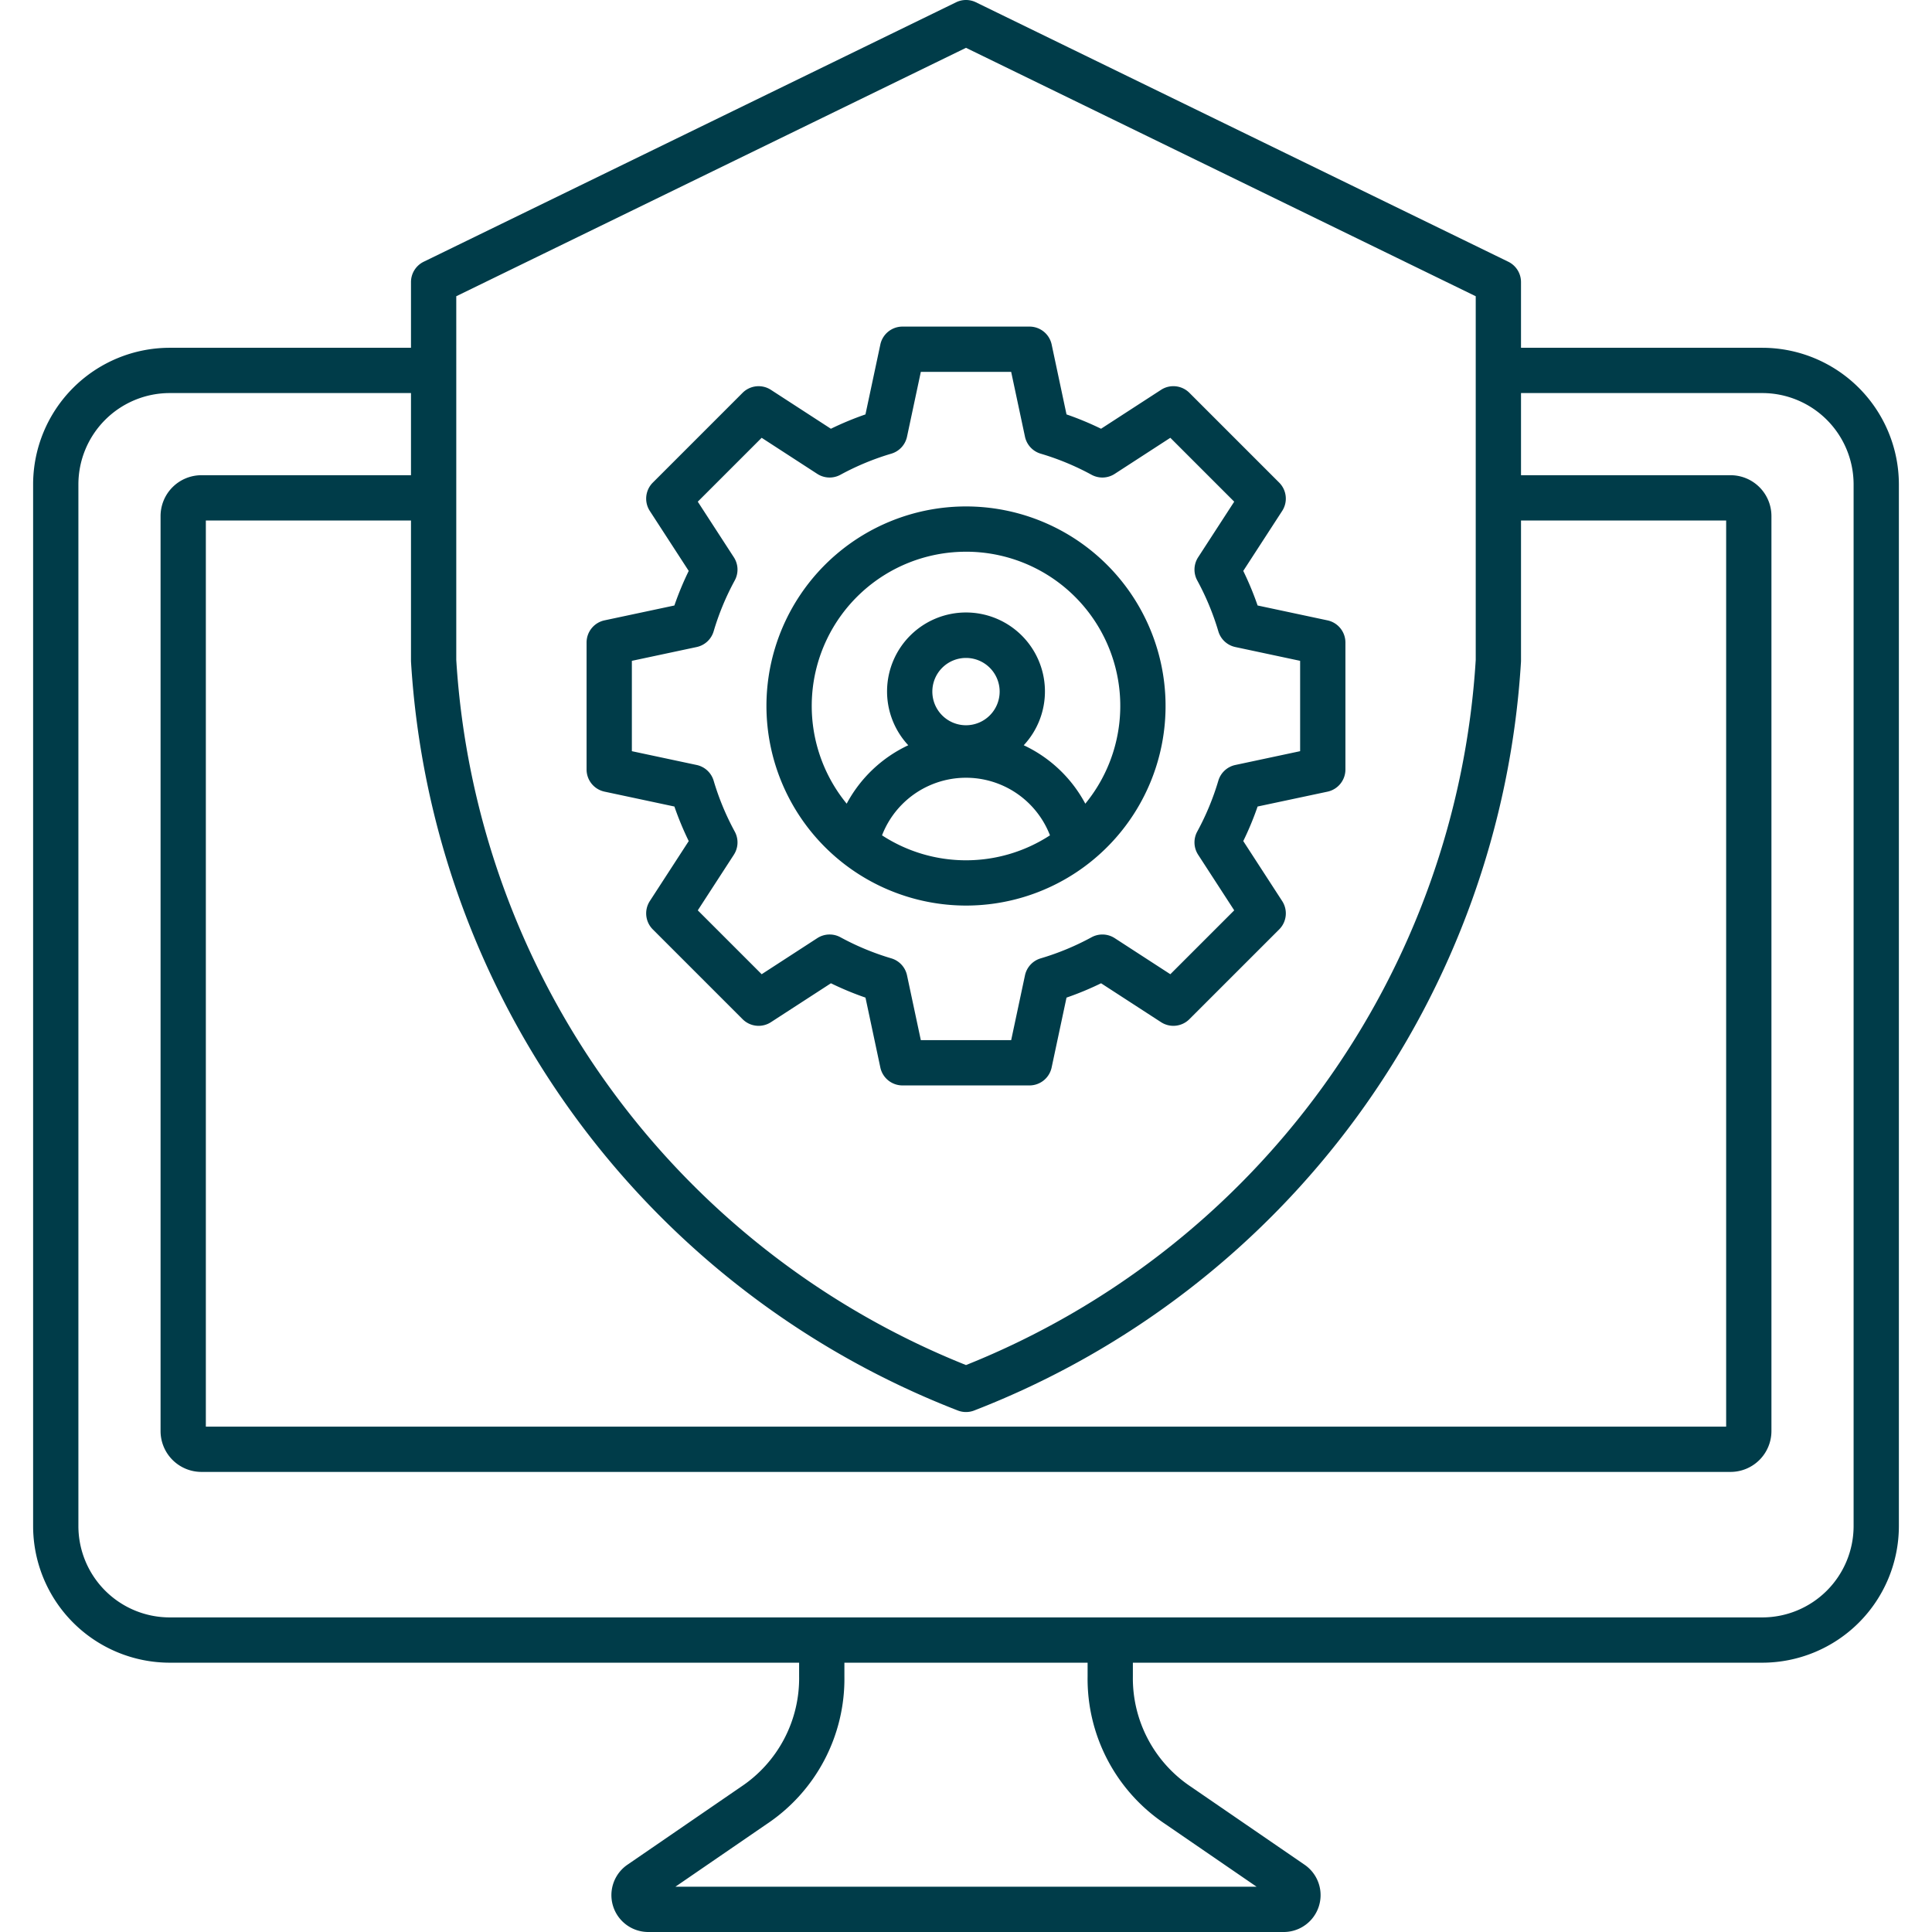
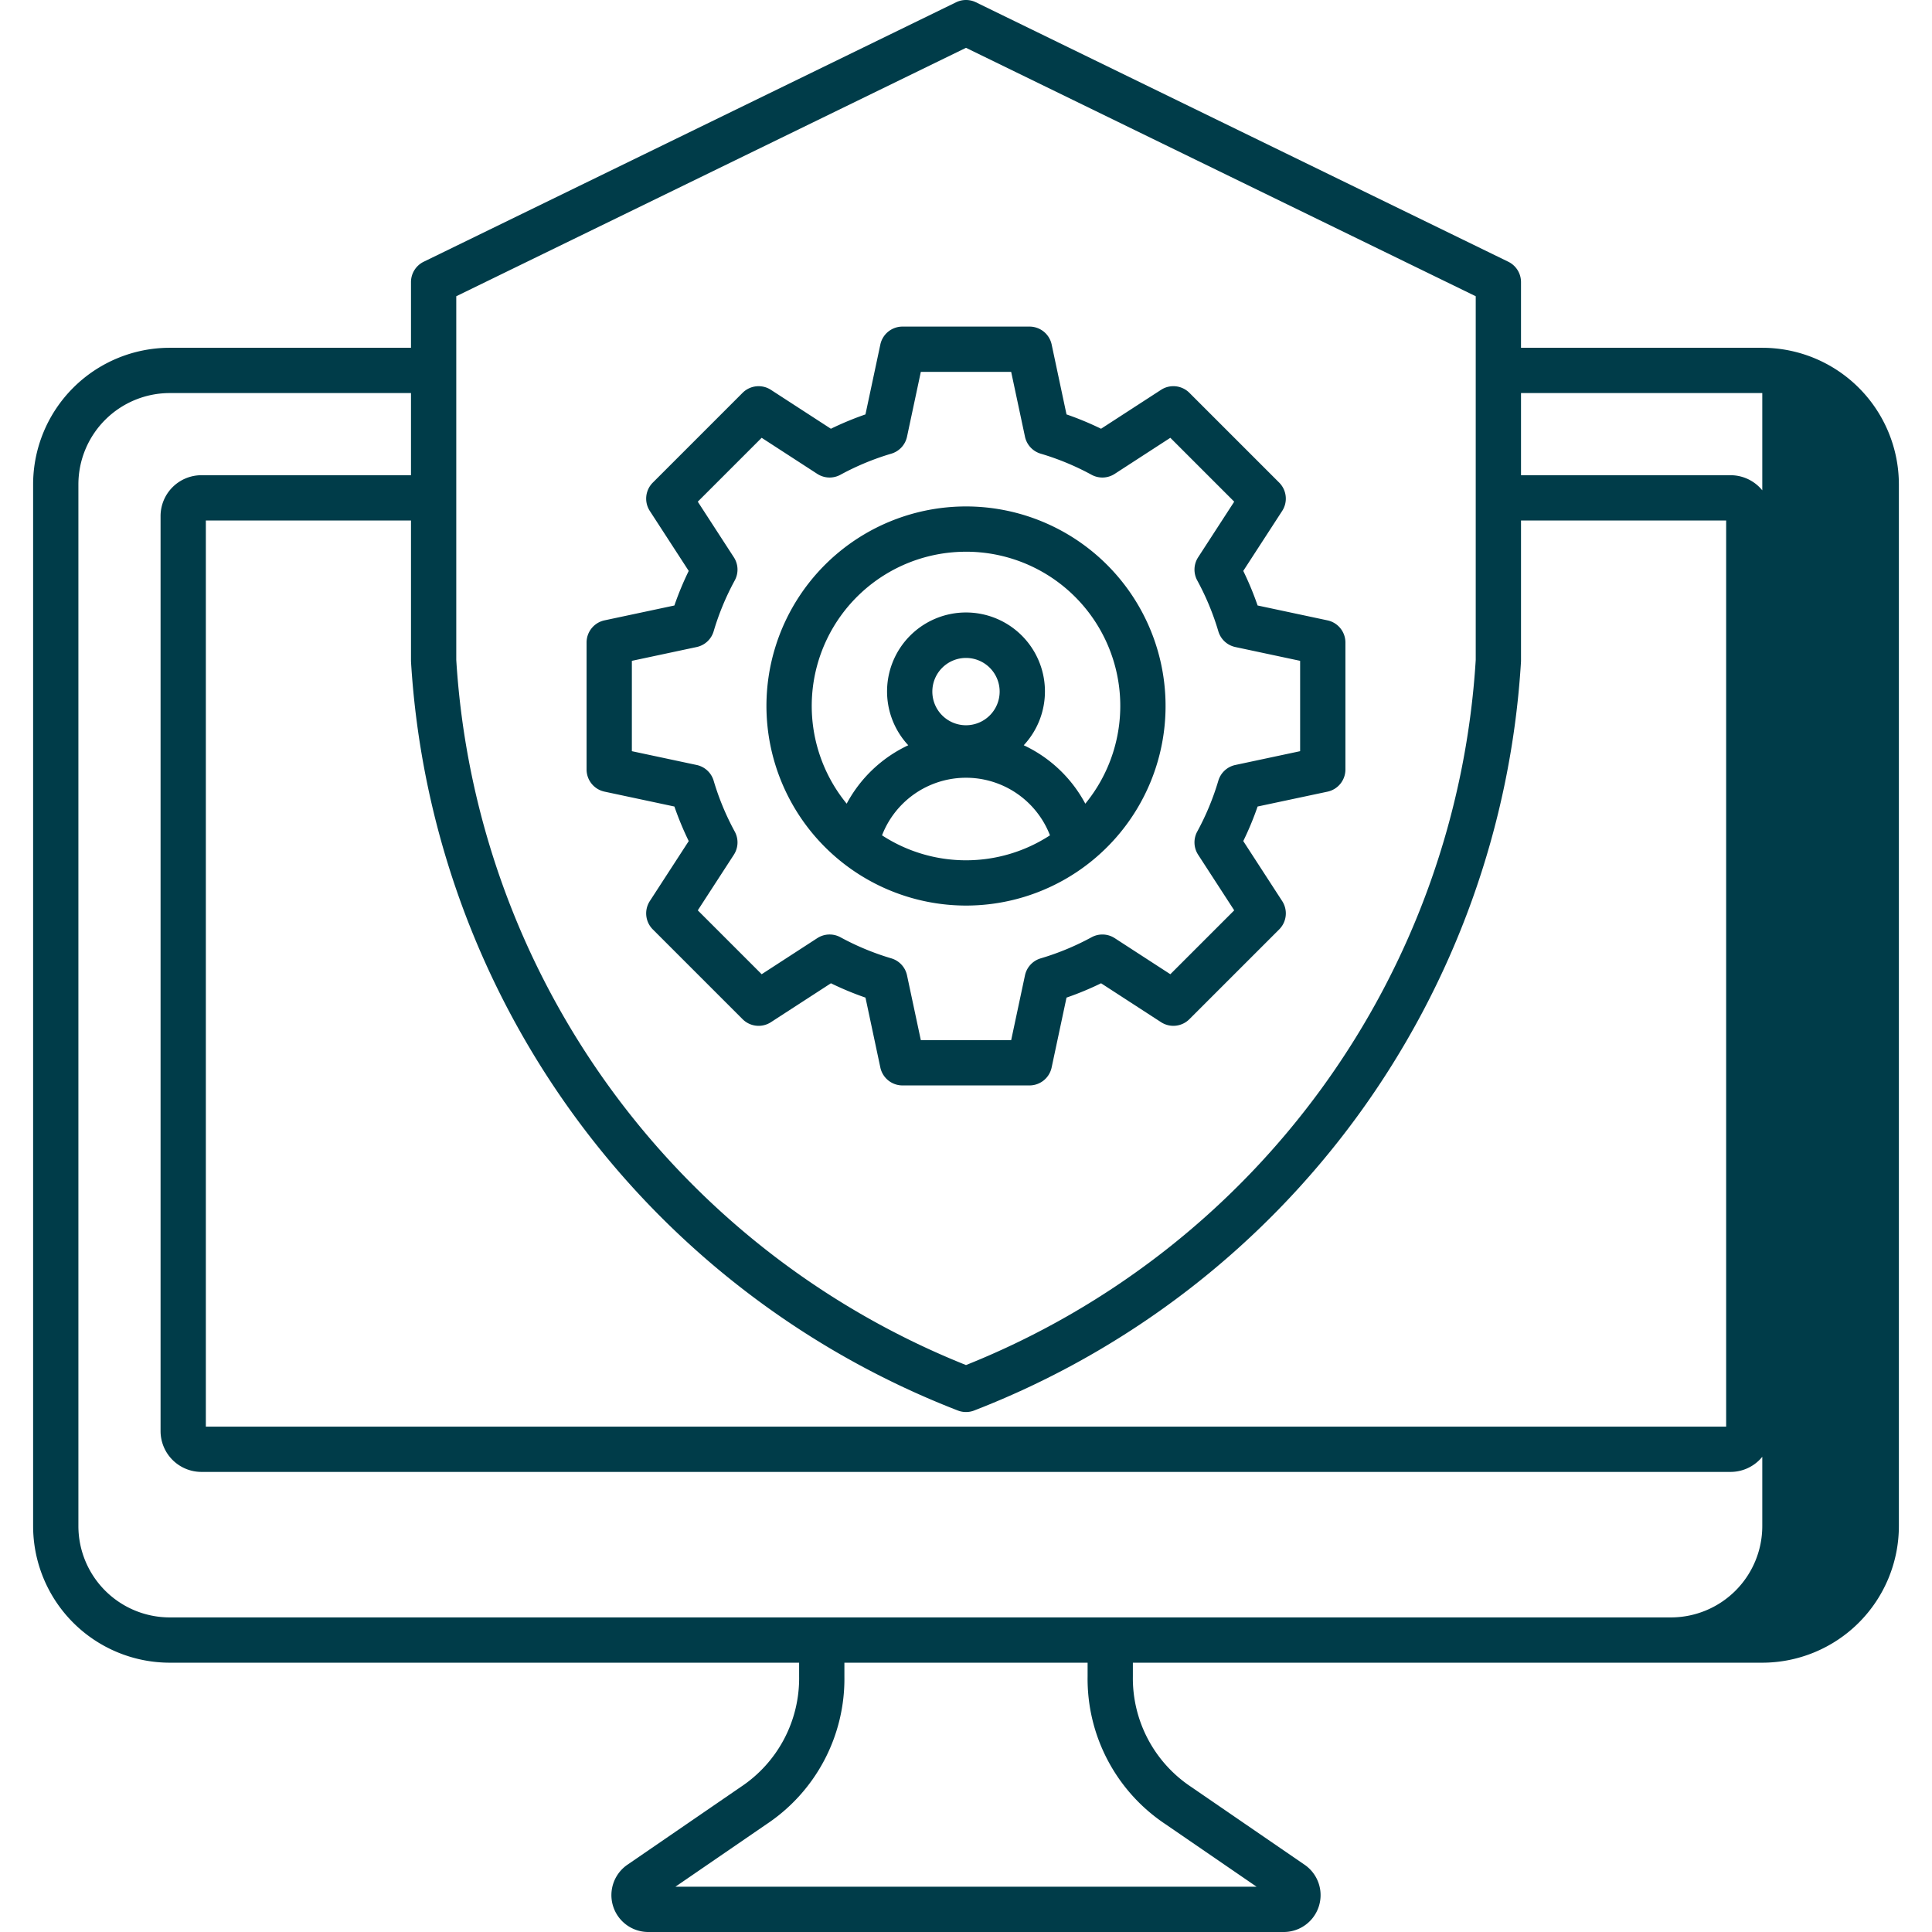
<svg xmlns="http://www.w3.org/2000/svg" id="Layer_1" data-name="Layer 1" viewBox="0 0 512 512" width="512" height="512">
-   <path d="M399.713,69.363,258.628.606a6,6,0,0,0-5.256,0L112.287,69.363a6,6,0,0,0-3.371,5.394V92.166H44.976a36.236,36.236,0,0,0-36.2,36.195V404.436a36.236,36.236,0,0,0,36.2,36.195h166.8v3.639a34.546,34.546,0,0,1-15.4,29.243L166.27,494.175A9.77,9.77,0,0,0,171.8,512H340.2a9.77,9.77,0,0,0,5.528-17.825l-30.106-20.662a34.547,34.547,0,0,1-15.4-29.243v-3.639h166.8a36.236,36.236,0,0,0,36.2-36.195V128.361a36.236,36.236,0,0,0-36.2-36.195h-63.94V74.757A6,6,0,0,0,399.713,69.363ZM108.926,175.414A227.557,227.557,0,0,0,253.84,373.8a5.99,5.99,0,0,0,4.32,0A227.559,227.559,0,0,0,403.074,175.414c.007-.118.01-.237.01-.355V137.937h54.365V378.072H54.551V137.937h54.365v37.122C108.916,175.177,108.919,175.3,108.926,175.414Zm11.99-96.907L256,12.674,391.084,78.507v96.372A215.535,215.535,0,0,1,256,361.755,215.533,215.533,0,0,1,120.916,174.879Zm187.917,404.9L333.011,500H178.989l24.178-16.593a46.236,46.236,0,0,0,20.607-39.137v-3.639h64.452v3.639A46.236,46.236,0,0,0,308.833,483.407ZM467.024,104.166a24.223,24.223,0,0,1,24.2,24.195V404.436a24.223,24.223,0,0,1-24.2,24.195H44.976a24.223,24.223,0,0,1-24.2-24.195V128.361a24.223,24.223,0,0,1,24.2-24.195h63.94v21.771H53.375a10.836,10.836,0,0,0-10.824,10.824V379.248a10.837,10.837,0,0,0,10.824,10.824h405.25a10.837,10.837,0,0,0,10.824-10.824V136.761a10.836,10.836,0,0,0-10.824-10.824H403.084V104.166ZM204.306,270.89l15.9-10.312a81.375,81.375,0,0,0,9.156,3.8L233.3,282.9a6,6,0,0,0,5.868,4.75h33.656a6,6,0,0,0,5.868-4.75l3.946-18.523a81.692,81.692,0,0,0,9.16-3.8l15.892,10.31a6,6,0,0,0,7.508-.79L339,246.3a6,6,0,0,0,.791-7.508l-10.313-15.9a81.529,81.529,0,0,0,3.8-9.156L351.8,209.8a6,6,0,0,0,4.75-5.868V170.272a6,6,0,0,0-4.75-5.868l-18.523-3.946a81.537,81.537,0,0,0-3.8-9.16l10.311-15.892A6,6,0,0,0,339,127.9l-23.8-23.8a6,6,0,0,0-7.508-.791l-15.9,10.313a81.568,81.568,0,0,0-9.156-3.8L278.7,91.3a6,6,0,0,0-5.868-4.75H239.172A6,6,0,0,0,233.3,91.3l-3.946,18.525a81.623,81.623,0,0,0-9.158,3.8l-15.894-10.312a6,6,0,0,0-7.509.791L173,127.9a6,6,0,0,0-.791,7.509l10.31,15.891a81.51,81.51,0,0,0-3.8,9.162L160.2,164.4a6,6,0,0,0-4.75,5.868v33.655a6,6,0,0,0,4.75,5.868l18.522,3.946a81.636,81.636,0,0,0,3.8,9.161l-10.311,15.892A6,6,0,0,0,173,246.3l23.8,23.8A6,6,0,0,0,204.306,270.89Zm-9.589-50.511a69.469,69.469,0,0,1-5.592-13.483,6,6,0,0,0-4.5-4.167l-17.174-3.658V175.128l17.172-3.657a6,6,0,0,0,4.5-4.168,69.374,69.374,0,0,1,5.593-13.482,6,6,0,0,0-.237-6.134l-9.561-14.738,16.93-16.929,14.74,9.563a6,6,0,0,0,6.133.236,69.372,69.372,0,0,1,13.48-5.59,6,6,0,0,0,4.168-4.5l3.659-17.177h23.942l3.659,17.177a6,6,0,0,0,4.167,4.5,69.3,69.3,0,0,1,13.478,5.591,6,6,0,0,0,6.134-.237l14.742-9.563,16.93,16.929-9.562,14.738a6,6,0,0,0-.236,6.134,69.531,69.531,0,0,1,5.592,13.483,6,6,0,0,0,4.5,4.166l17.174,3.658v23.943l-17.177,3.659a6,6,0,0,0-4.5,4.168,69.358,69.358,0,0,1-5.591,13.477,6,6,0,0,0,.237,6.134l9.564,14.742-16.93,16.929-14.738-9.561a6,6,0,0,0-6.134-.237,69.5,69.5,0,0,1-13.483,5.593,6,6,0,0,0-4.167,4.5l-3.658,17.174H244.029l-3.659-17.177a6,6,0,0,0-4.168-4.5,69.45,69.45,0,0,1-13.478-5.591,6,6,0,0,0-6.134.236l-14.741,9.564-16.93-16.929,9.561-14.738A6,6,0,0,0,194.717,220.379ZM256,239.985A52.886,52.886,0,1,0,203.115,187.1,52.946,52.946,0,0,0,256,239.985Zm-22.253-18.613a23.856,23.856,0,0,1,44.507,0,40.747,40.747,0,0,1-44.507,0ZM256,192.2a8.92,8.92,0,1,1,8.919-8.92A8.93,8.93,0,0,1,256,192.2Zm0-45.99a40.862,40.862,0,0,1,31.618,66.776A35.6,35.6,0,0,0,271.3,197.5a20.92,20.92,0,1,0-30.6,0,35.662,35.662,0,0,0-16.321,15.481A40.862,40.862,0,0,1,256,146.214Z" fill="#003c49" />
+   <path d="M399.713,69.363,258.628.606a6,6,0,0,0-5.256,0L112.287,69.363a6,6,0,0,0-3.371,5.394V92.166H44.976a36.236,36.236,0,0,0-36.2,36.195V404.436a36.236,36.236,0,0,0,36.2,36.195h166.8v3.639a34.546,34.546,0,0,1-15.4,29.243L166.27,494.175A9.77,9.77,0,0,0,171.8,512H340.2a9.77,9.77,0,0,0,5.528-17.825l-30.106-20.662a34.547,34.547,0,0,1-15.4-29.243v-3.639h166.8a36.236,36.236,0,0,0,36.2-36.195V128.361a36.236,36.236,0,0,0-36.2-36.195h-63.94V74.757A6,6,0,0,0,399.713,69.363ZM108.926,175.414A227.557,227.557,0,0,0,253.84,373.8a5.99,5.99,0,0,0,4.32,0A227.559,227.559,0,0,0,403.074,175.414c.007-.118.01-.237.01-.355V137.937h54.365V378.072H54.551V137.937h54.365v37.122C108.916,175.177,108.919,175.3,108.926,175.414Zm11.99-96.907L256,12.674,391.084,78.507v96.372A215.535,215.535,0,0,1,256,361.755,215.533,215.533,0,0,1,120.916,174.879Zm187.917,404.9L333.011,500H178.989l24.178-16.593a46.236,46.236,0,0,0,20.607-39.137v-3.639h64.452v3.639A46.236,46.236,0,0,0,308.833,483.407ZM467.024,104.166V404.436a24.223,24.223,0,0,1-24.2,24.195H44.976a24.223,24.223,0,0,1-24.2-24.195V128.361a24.223,24.223,0,0,1,24.2-24.195h63.94v21.771H53.375a10.836,10.836,0,0,0-10.824,10.824V379.248a10.837,10.837,0,0,0,10.824,10.824h405.25a10.837,10.837,0,0,0,10.824-10.824V136.761a10.836,10.836,0,0,0-10.824-10.824H403.084V104.166ZM204.306,270.89l15.9-10.312a81.375,81.375,0,0,0,9.156,3.8L233.3,282.9a6,6,0,0,0,5.868,4.75h33.656a6,6,0,0,0,5.868-4.75l3.946-18.523a81.692,81.692,0,0,0,9.16-3.8l15.892,10.31a6,6,0,0,0,7.508-.79L339,246.3a6,6,0,0,0,.791-7.508l-10.313-15.9a81.529,81.529,0,0,0,3.8-9.156L351.8,209.8a6,6,0,0,0,4.75-5.868V170.272a6,6,0,0,0-4.75-5.868l-18.523-3.946a81.537,81.537,0,0,0-3.8-9.16l10.311-15.892A6,6,0,0,0,339,127.9l-23.8-23.8a6,6,0,0,0-7.508-.791l-15.9,10.313a81.568,81.568,0,0,0-9.156-3.8L278.7,91.3a6,6,0,0,0-5.868-4.75H239.172A6,6,0,0,0,233.3,91.3l-3.946,18.525a81.623,81.623,0,0,0-9.158,3.8l-15.894-10.312a6,6,0,0,0-7.509.791L173,127.9a6,6,0,0,0-.791,7.509l10.31,15.891a81.51,81.51,0,0,0-3.8,9.162L160.2,164.4a6,6,0,0,0-4.75,5.868v33.655a6,6,0,0,0,4.75,5.868l18.522,3.946a81.636,81.636,0,0,0,3.8,9.161l-10.311,15.892A6,6,0,0,0,173,246.3l23.8,23.8A6,6,0,0,0,204.306,270.89Zm-9.589-50.511a69.469,69.469,0,0,1-5.592-13.483,6,6,0,0,0-4.5-4.167l-17.174-3.658V175.128l17.172-3.657a6,6,0,0,0,4.5-4.168,69.374,69.374,0,0,1,5.593-13.482,6,6,0,0,0-.237-6.134l-9.561-14.738,16.93-16.929,14.74,9.563a6,6,0,0,0,6.133.236,69.372,69.372,0,0,1,13.48-5.59,6,6,0,0,0,4.168-4.5l3.659-17.177h23.942l3.659,17.177a6,6,0,0,0,4.167,4.5,69.3,69.3,0,0,1,13.478,5.591,6,6,0,0,0,6.134-.237l14.742-9.563,16.93,16.929-9.562,14.738a6,6,0,0,0-.236,6.134,69.531,69.531,0,0,1,5.592,13.483,6,6,0,0,0,4.5,4.166l17.174,3.658v23.943l-17.177,3.659a6,6,0,0,0-4.5,4.168,69.358,69.358,0,0,1-5.591,13.477,6,6,0,0,0,.237,6.134l9.564,14.742-16.93,16.929-14.738-9.561a6,6,0,0,0-6.134-.237,69.5,69.5,0,0,1-13.483,5.593,6,6,0,0,0-4.167,4.5l-3.658,17.174H244.029l-3.659-17.177a6,6,0,0,0-4.168-4.5,69.45,69.45,0,0,1-13.478-5.591,6,6,0,0,0-6.134.236l-14.741,9.564-16.93-16.929,9.561-14.738A6,6,0,0,0,194.717,220.379ZM256,239.985A52.886,52.886,0,1,0,203.115,187.1,52.946,52.946,0,0,0,256,239.985Zm-22.253-18.613a23.856,23.856,0,0,1,44.507,0,40.747,40.747,0,0,1-44.507,0ZM256,192.2a8.92,8.92,0,1,1,8.919-8.92A8.93,8.93,0,0,1,256,192.2Zm0-45.99a40.862,40.862,0,0,1,31.618,66.776A35.6,35.6,0,0,0,271.3,197.5a20.92,20.92,0,1,0-30.6,0,35.662,35.662,0,0,0-16.321,15.481A40.862,40.862,0,0,1,256,146.214Z" fill="#003c49" />
</svg>